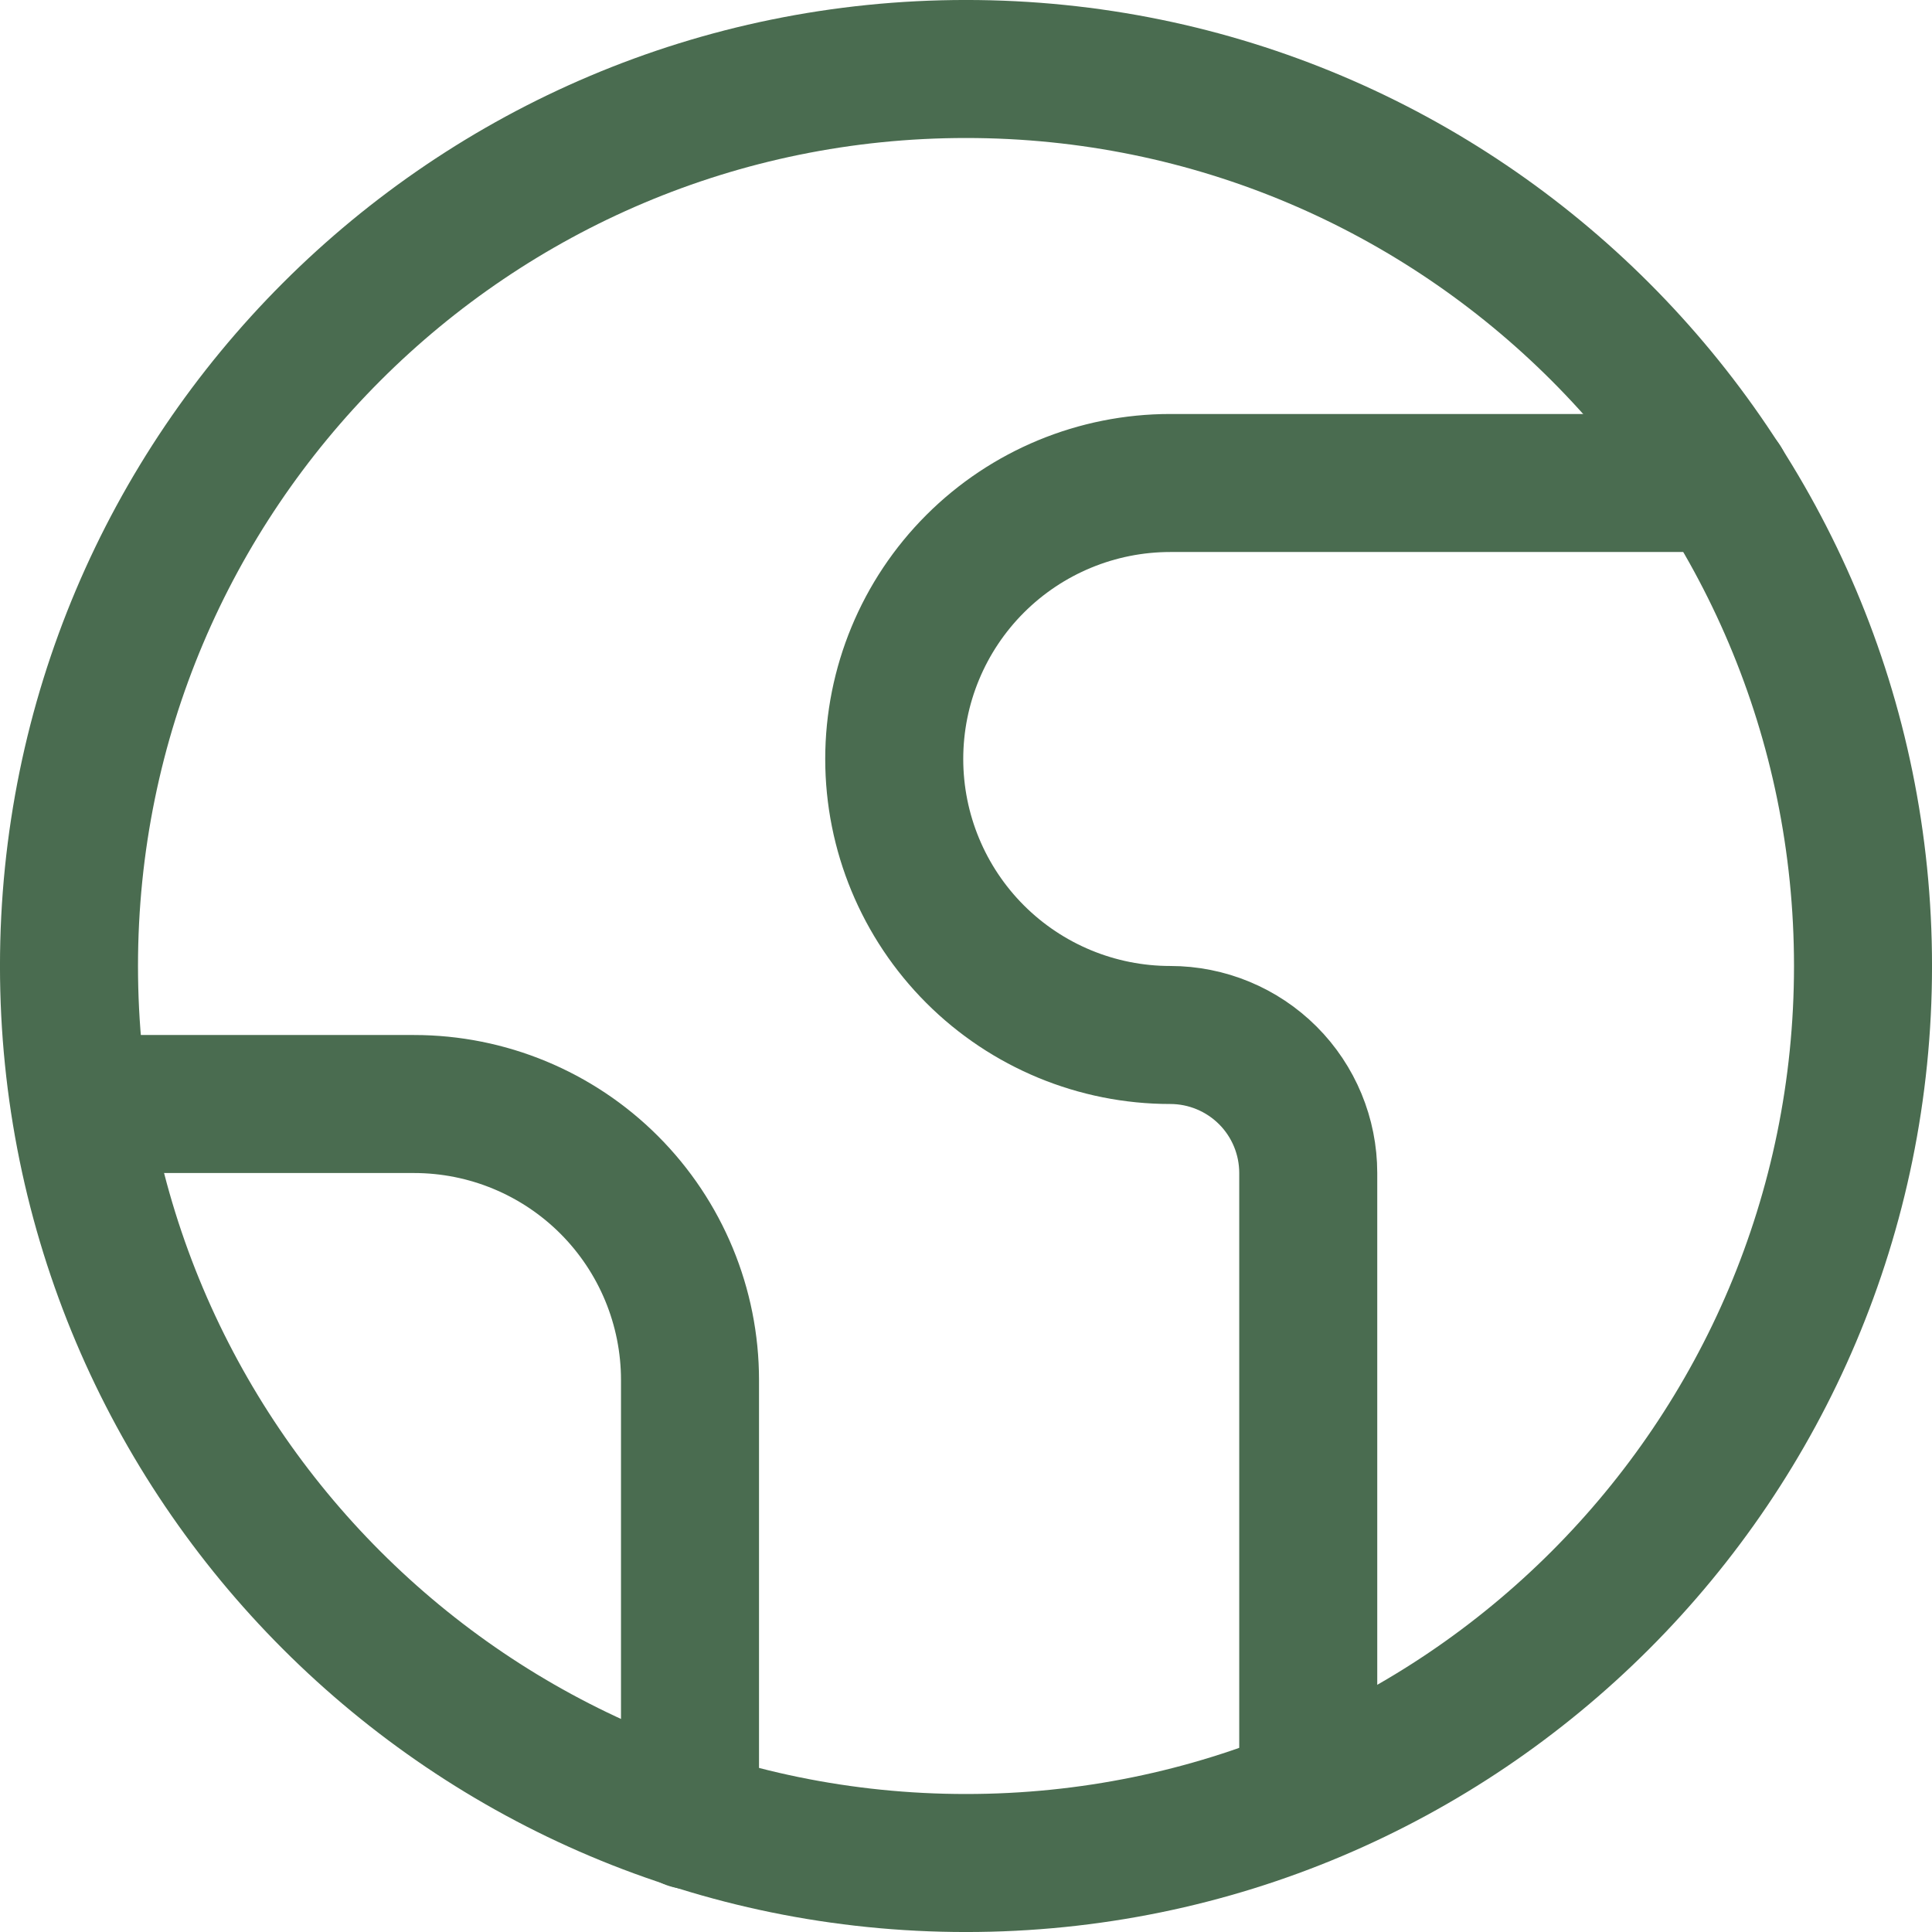
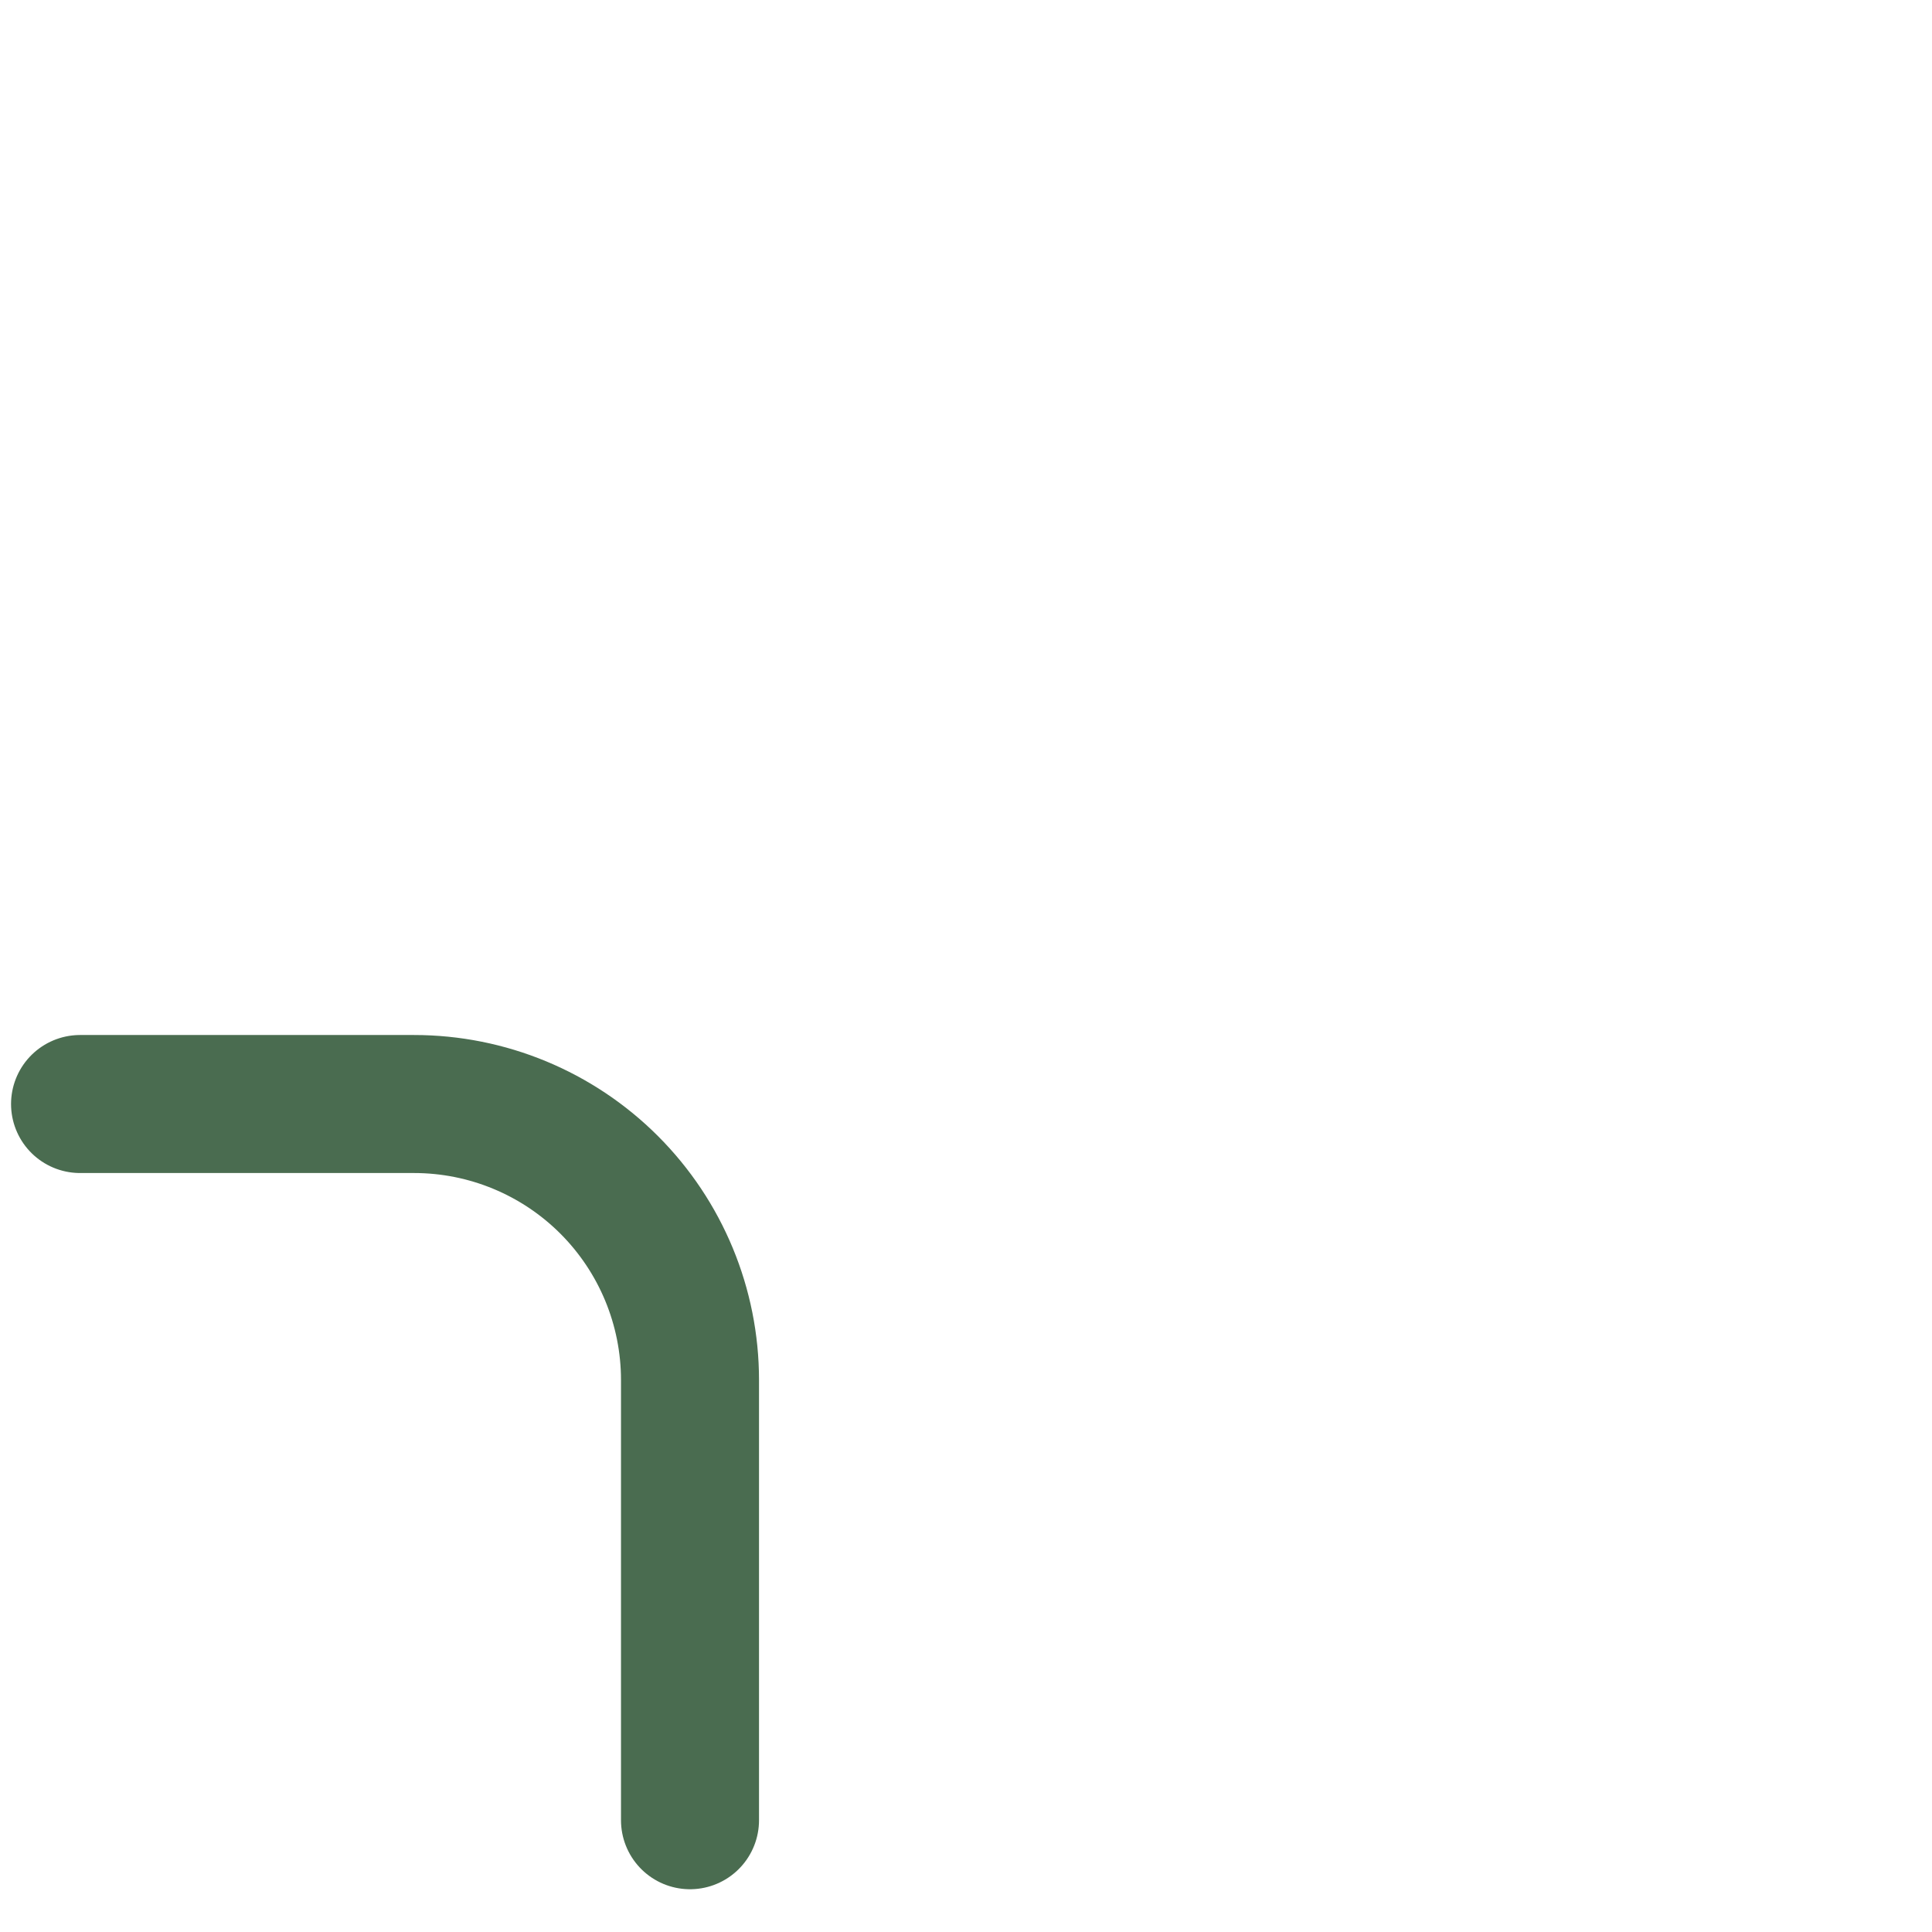
<svg xmlns="http://www.w3.org/2000/svg" width="48" height="48" viewBox="0 0 48 48" fill="none">
-   <path d="M24 46.286C36.308 46.286 46.286 36.308 46.286 24C46.286 11.692 36.308 1.714 24 1.714C11.692 1.714 1.714 11.692 1.714 24C1.714 36.308 11.692 46.286 24 46.286Z" stroke="#4A6C50" stroke-width="3.429" stroke-linecap="round" stroke-linejoin="round" />
-   <path d="M42.789 12H29.074C27.256 12 25.512 12.722 24.226 14.008C22.94 15.294 22.217 17.038 22.217 18.857C22.217 20.676 22.94 22.42 24.226 23.706C25.512 24.992 27.256 25.714 29.074 25.714C29.984 25.714 30.856 26.076 31.499 26.718C32.142 27.361 32.503 28.233 32.503 29.143V44.571" stroke="#4A6C50" stroke-width="3.429" stroke-linecap="round" stroke-linejoin="round" />
  <path d="M1.989 27.429H10.286C12.104 27.429 13.848 28.151 15.134 29.437C16.42 30.723 17.143 32.467 17.143 34.286V45.223" stroke="#4A6C50" stroke-width="3.429" stroke-linecap="round" stroke-linejoin="round" />
</svg>